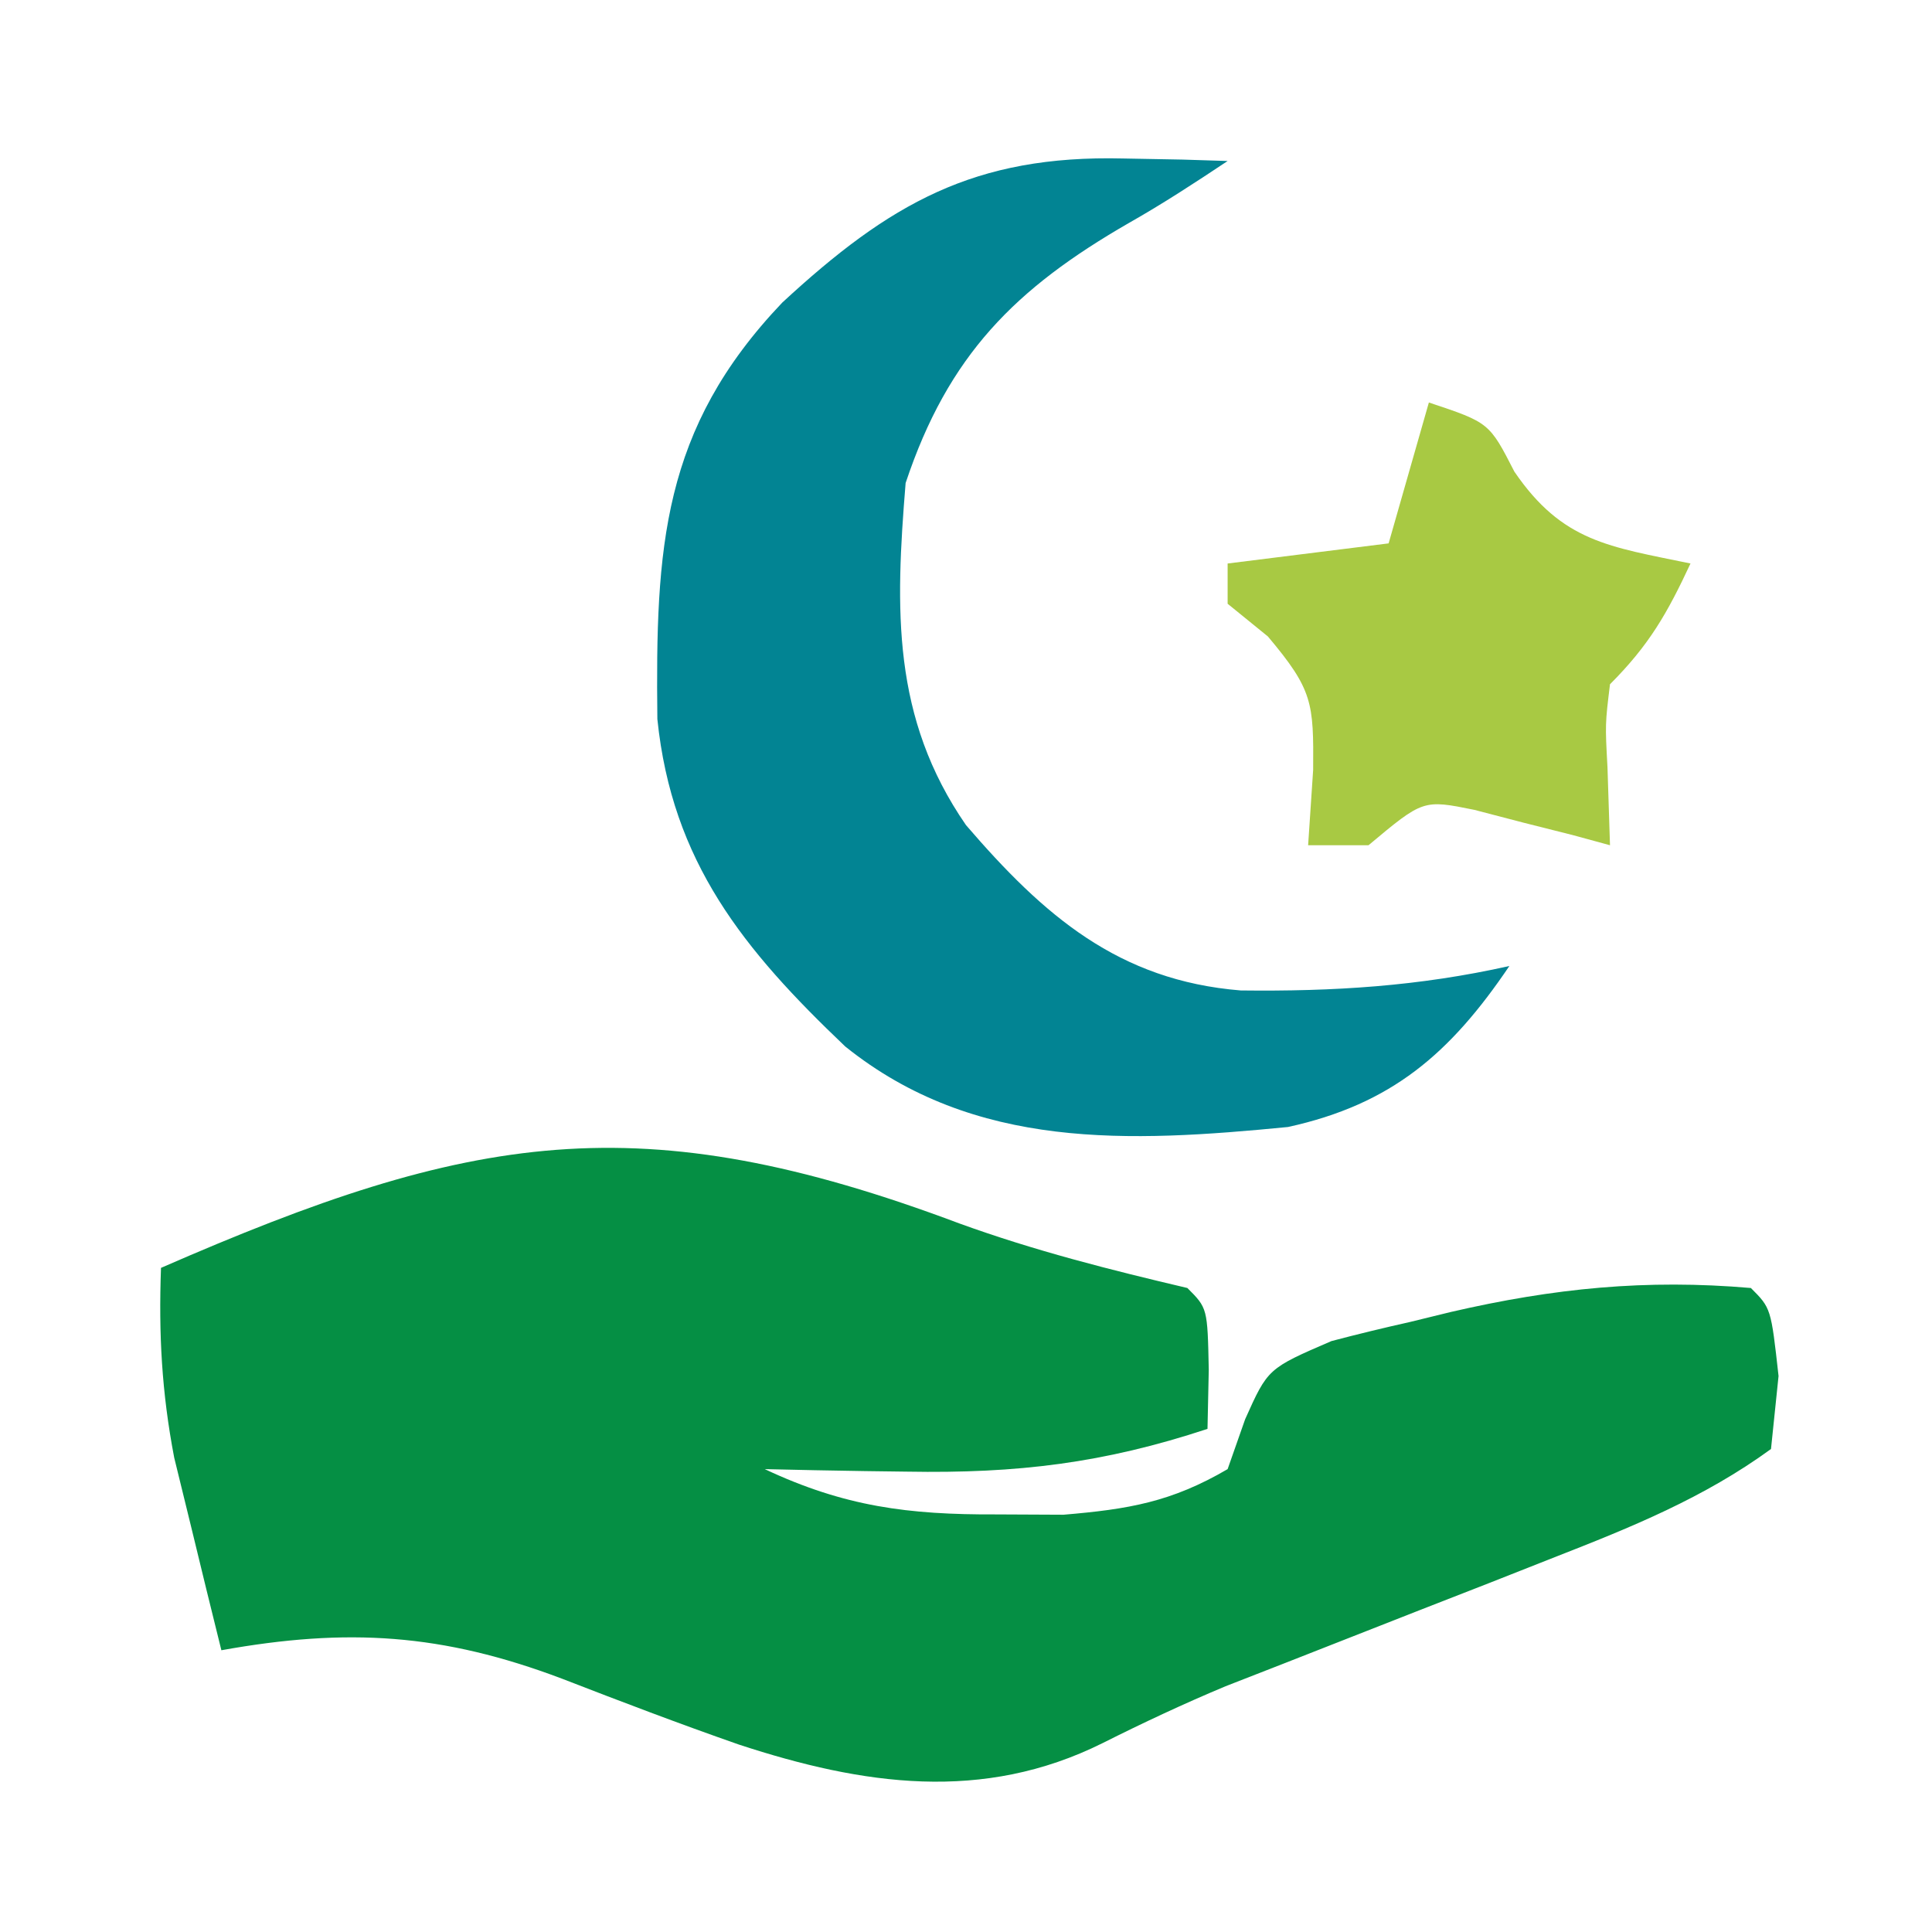
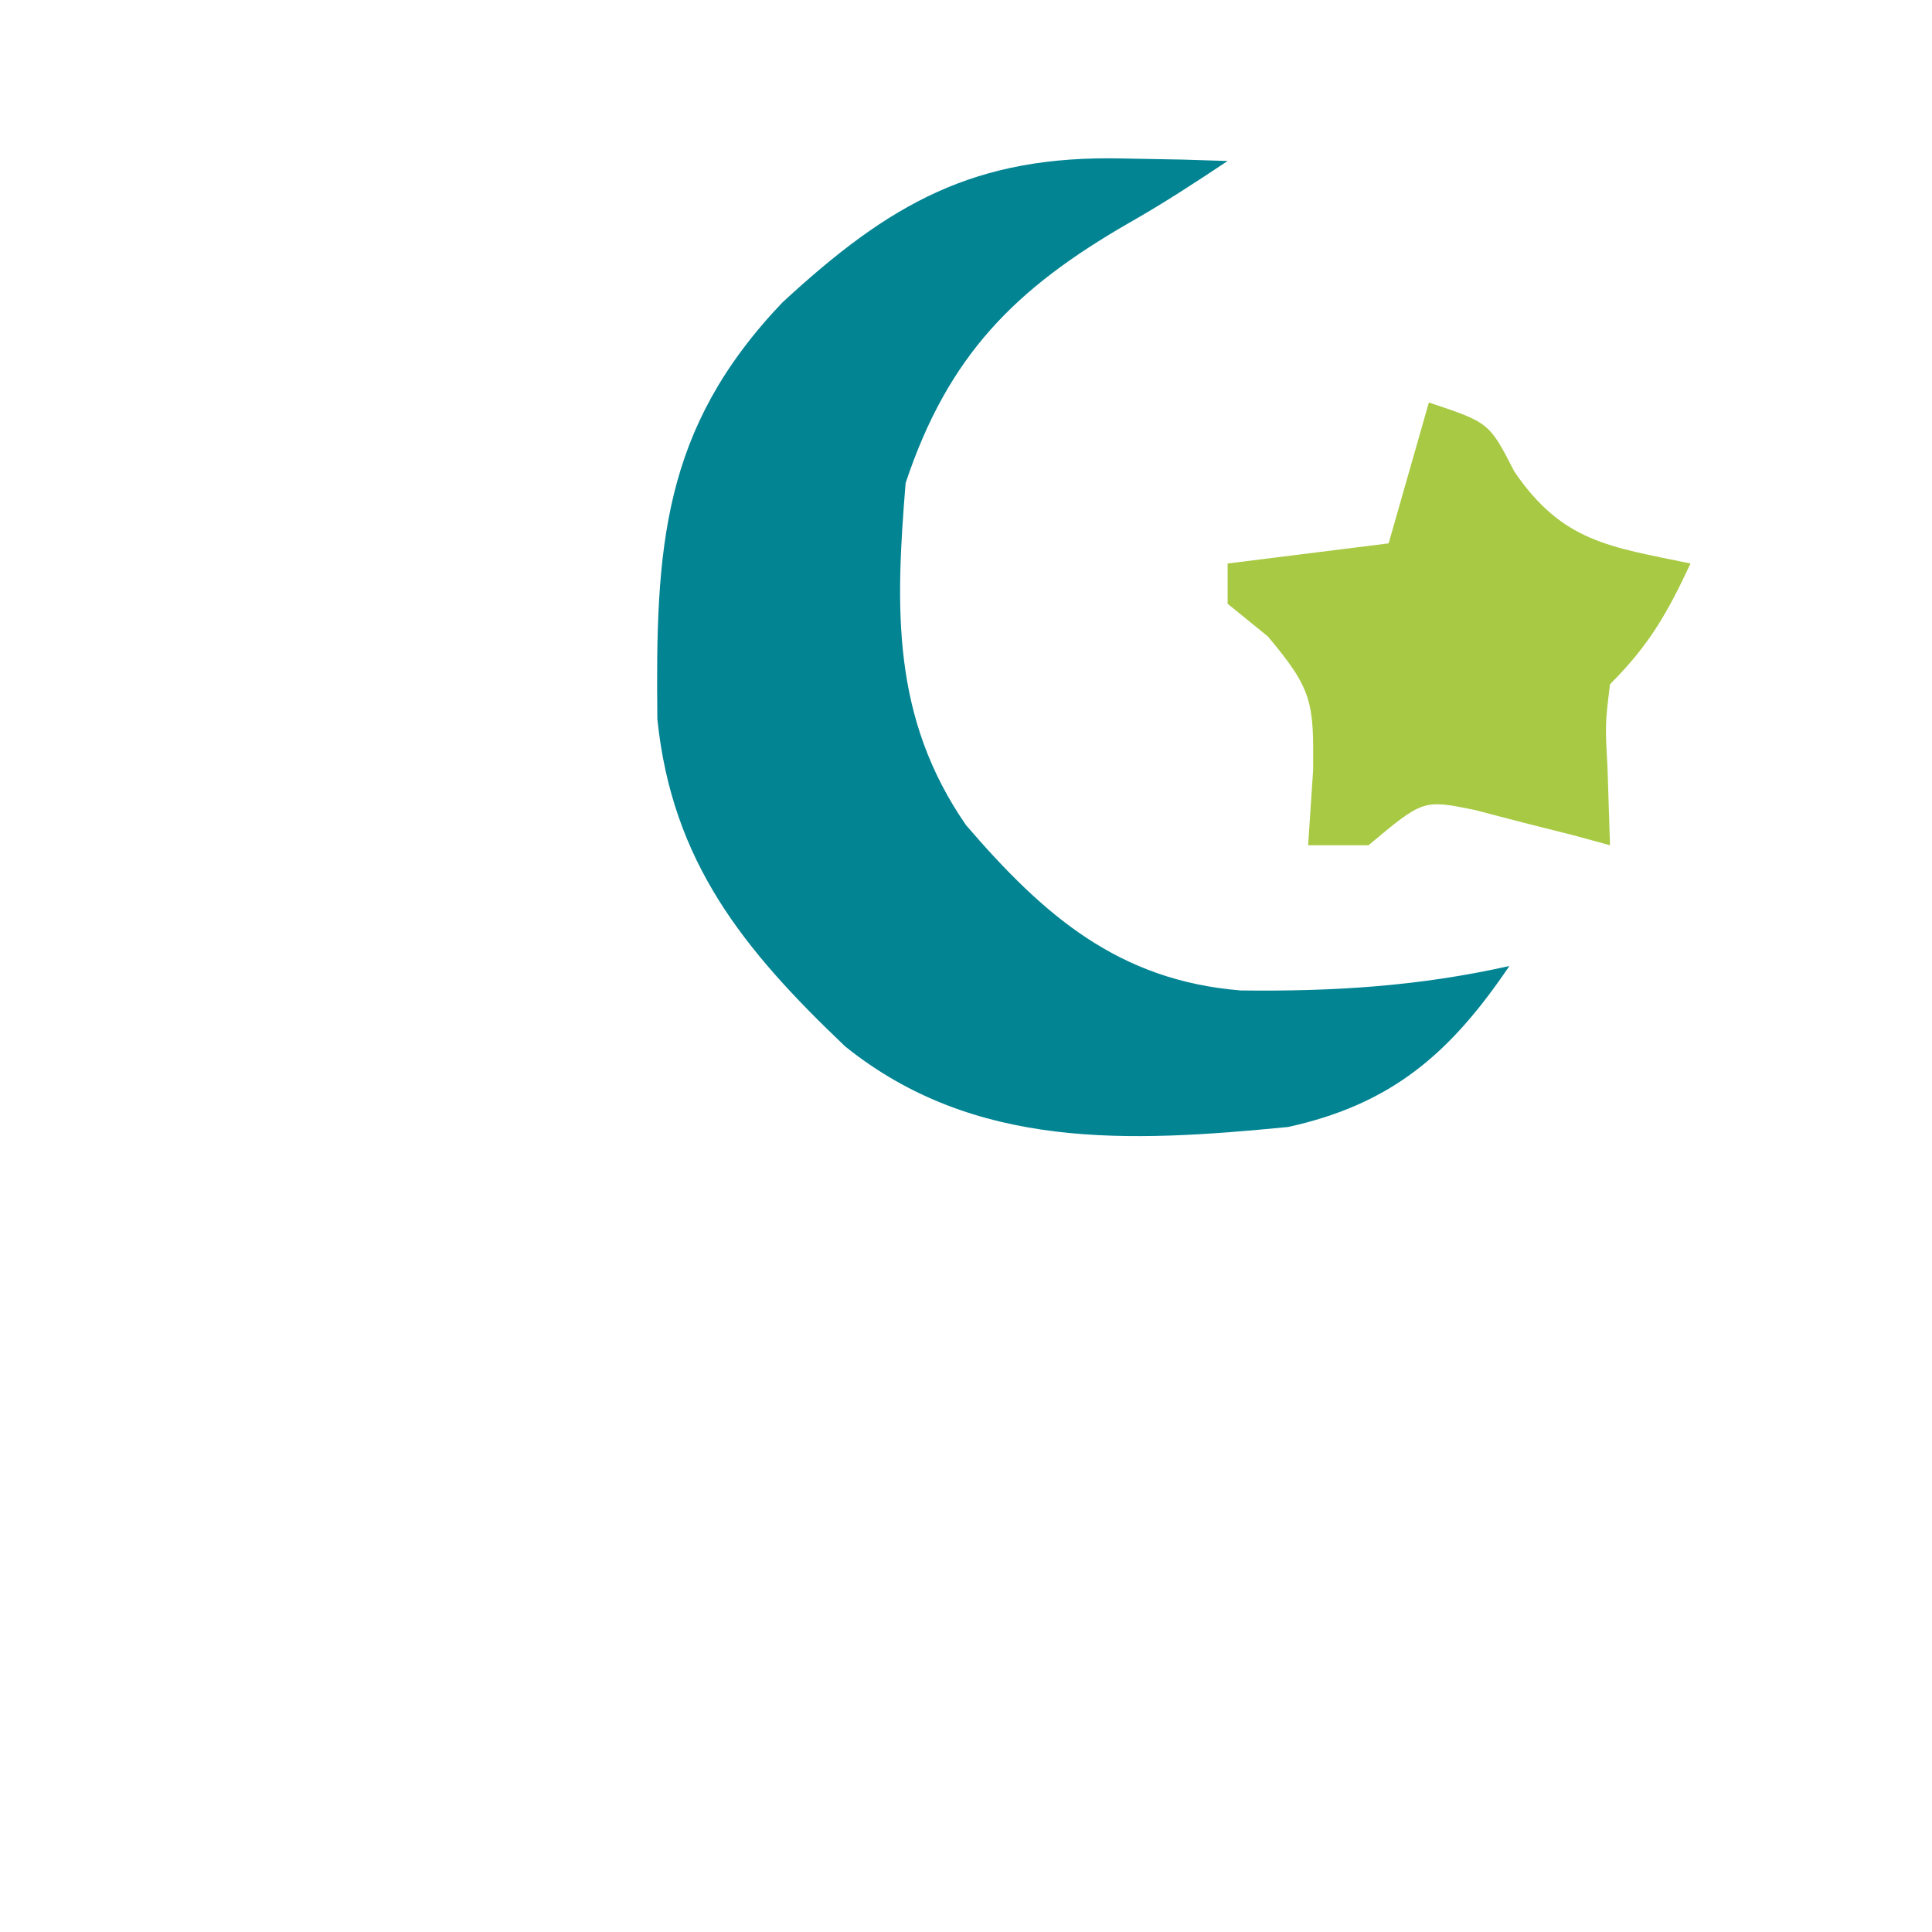
<svg xmlns="http://www.w3.org/2000/svg" version="1.1" width="96" height="96">
-   <path d="M0 0 C3.746 1.358 7.456 2.296 11.328 3.207 C12.328 4.207 12.328 4.207 12.391 7.27 C12.37 8.239 12.349 9.208 12.328 10.207 C7.169 11.911 2.886 12.429 -2.609 12.332 C-3.293 12.323 -3.977 12.314 -4.682 12.305 C-6.345 12.281 -8.009 12.246 -9.672 12.207 C-5.711 14.069 -2.535 14.477 1.828 14.457 C2.932 14.462 4.035 14.467 5.172 14.473 C8.402 14.201 10.53 13.843 13.328 12.207 C13.616 11.388 13.903 10.57 14.199 9.727 C15.328 7.207 15.328 7.207 18.488 5.844 C19.783 5.503 21.084 5.187 22.391 4.895 C23.064 4.73 23.737 4.565 24.43 4.396 C29.543 3.215 34.116 2.758 39.328 3.207 C40.328 4.207 40.328 4.207 40.703 7.582 C40.517 9.376 40.517 9.376 40.328 11.207 C37.008 13.628 33.393 15.093 29.582 16.582 C28.497 17.01 27.413 17.438 26.295 17.879 C25.172 18.317 24.048 18.755 22.891 19.207 C20.662 20.08 18.434 20.954 16.207 21.832 C15.223 22.216 14.239 22.6 13.225 22.996 C11.153 23.862 9.117 24.816 7.11 25.824 C1.162 28.781 -4.791 27.916 -10.953 25.895 C-13.911 24.862 -16.833 23.75 -19.754 22.617 C-25.689 20.376 -30.401 20.078 -36.672 21.207 C-37.18 19.167 -37.678 17.125 -38.172 15.082 C-38.59 13.377 -38.59 13.377 -39.016 11.637 C-39.636 8.392 -39.792 5.499 -39.672 2.207 C-24.27 -4.519 -15.905 -5.973 0 0 Z " fill="#058F44" transform="translate(47.672,60.793)" />
  <path d="M0 0 C1.464 0.027 1.464 0.027 2.957 0.055 C3.693 0.078 4.429 0.101 5.188 0.125 C3.582 1.195 1.964 2.252 0.285 3.203 C-5.367 6.458 -8.694 9.77 -10.812 16.125 C-11.324 22.393 -11.501 27.783 -7.812 33.125 C-3.953 37.611 -0.24 40.847 5.84 41.34 C10.445 41.395 14.685 41.135 19.188 40.125 C16.244 44.482 13.327 46.998 8.188 48.125 C0.305 48.894 -7.385 49.287 -13.812 44.125 C-18.858 39.321 -22.418 34.963 -23.148 27.855 C-23.242 19.339 -22.93 13.449 -16.941 7.16 C-11.616 2.237 -7.401 -0.178 0 0 Z " fill="#028493" transform="translate(55.812,7.875)" />
  <path d="M0 0 C3 1 3 1 4.25 3.438 C6.637 6.932 8.966 7.163 13 8 C11.848 10.468 10.952 12.048 9 14 C8.758 15.981 8.758 15.981 8.875 18.125 C8.916 19.404 8.957 20.683 9 22 C8.385 21.832 7.77 21.665 7.137 21.492 C6.328 21.289 5.52 21.085 4.688 20.875 C3.887 20.666 3.086 20.457 2.262 20.242 C-0.282 19.726 -0.282 19.726 -3 22 C-3.99 22 -4.98 22 -6 22 C-5.918 20.762 -5.835 19.525 -5.75 18.25 C-5.726 14.922 -5.759 14.286 -8 11.625 C-8.66 11.089 -9.32 10.553 -10 10 C-10 9.34 -10 8.68 -10 8 C-7.36 7.67 -4.72 7.34 -2 7 C-1.34 4.69 -0.68 2.38 0 0 Z " fill="#A8C943" transform="translate(71,20)" />
</svg>